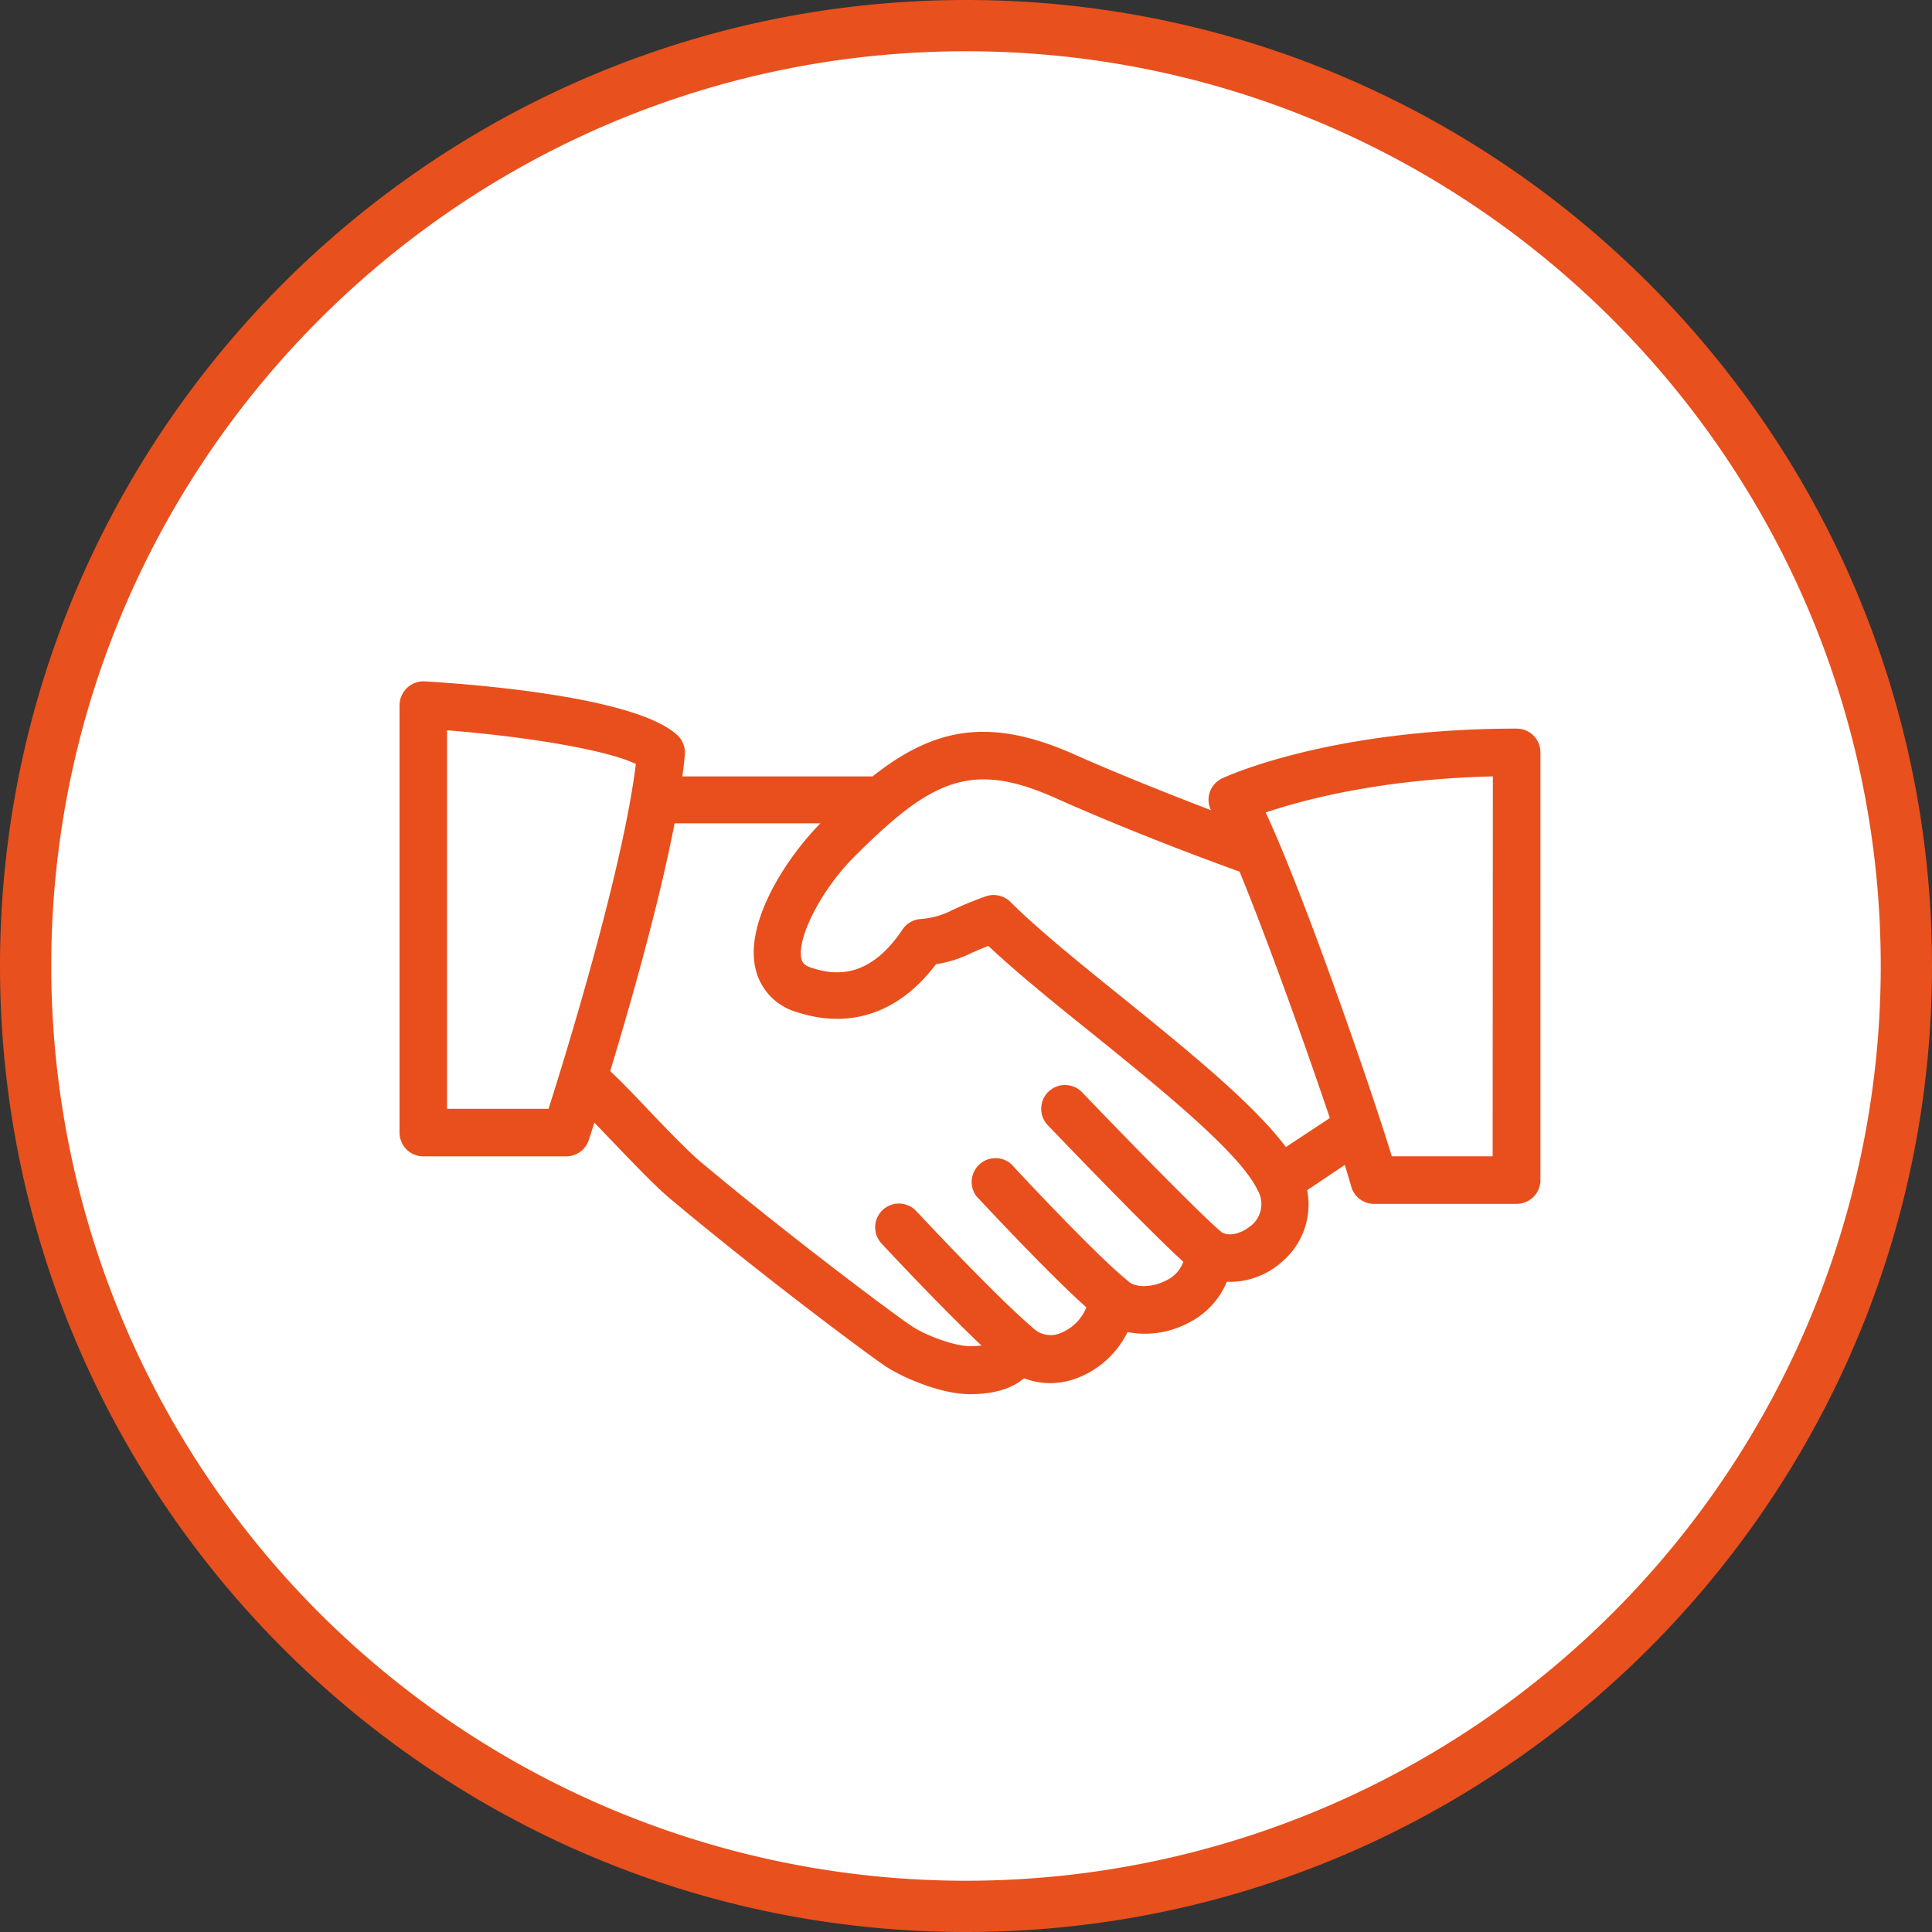
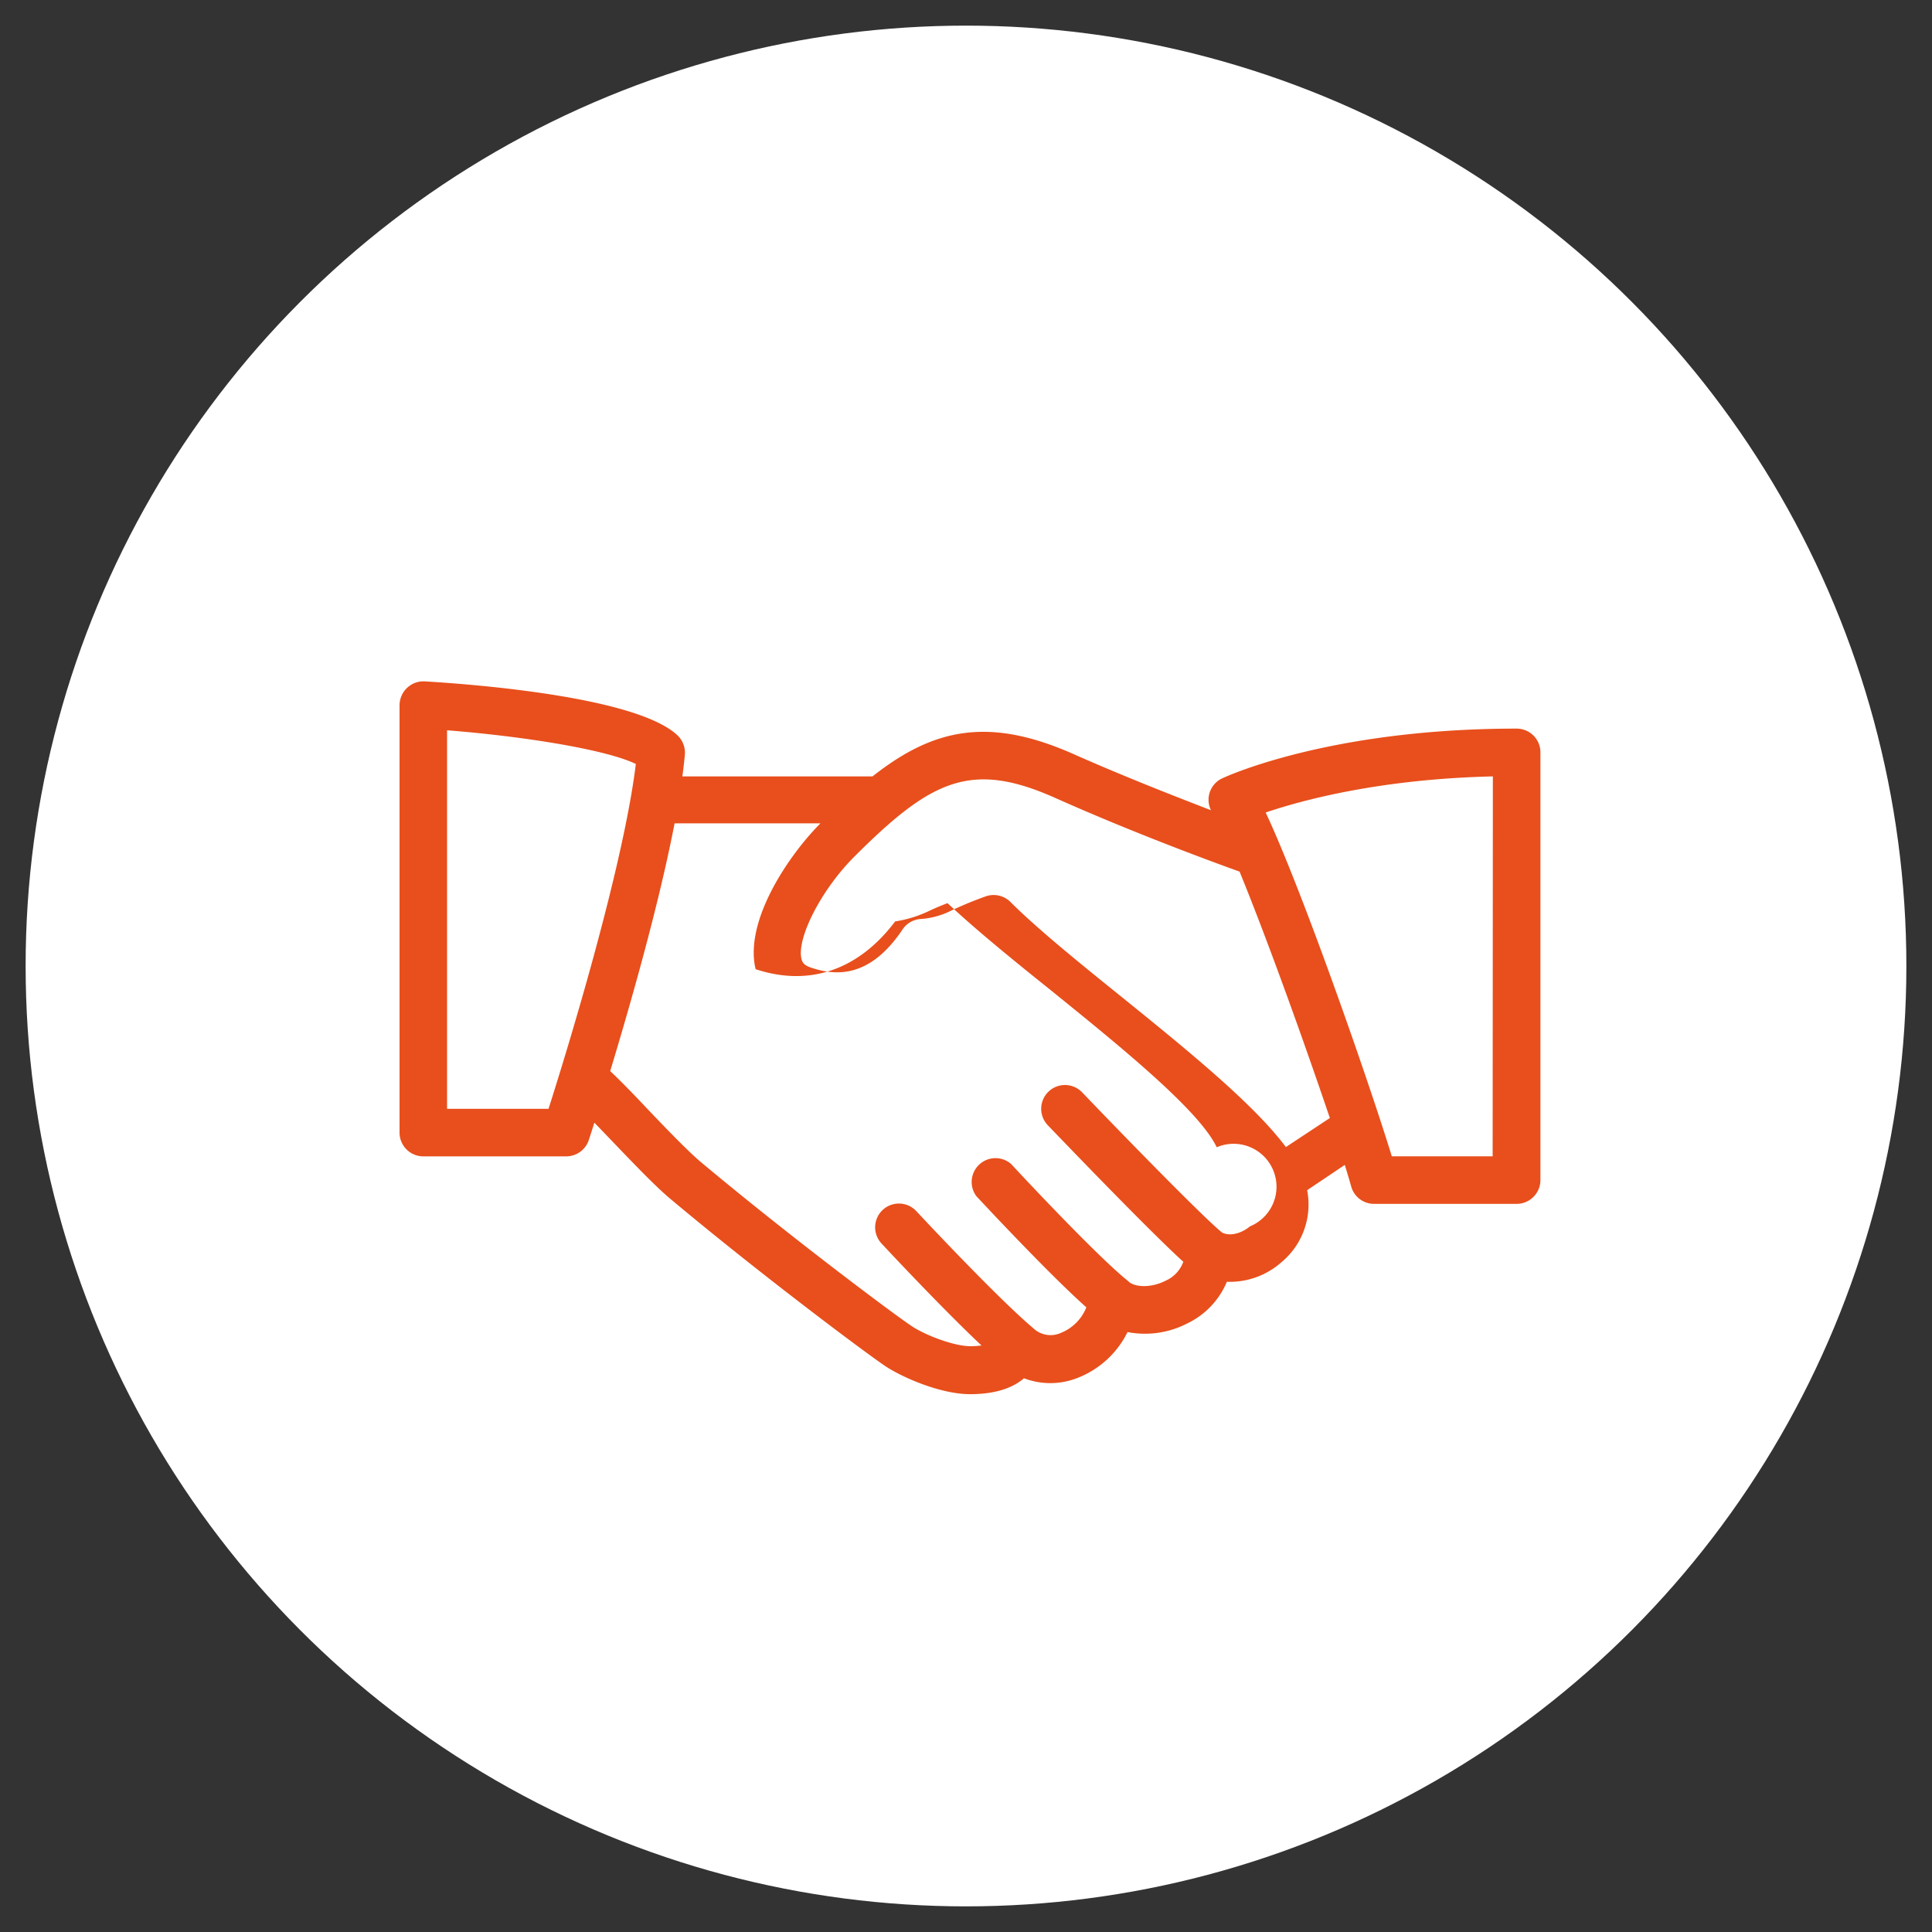
<svg xmlns="http://www.w3.org/2000/svg" id="Calque_1" data-name="Calque 1" viewBox="0 0 278.18 278.18">
  <rect x="0" y="0" width="278.18" height="278.18" fill="#333333" stroke="none" />
  <defs>
    <style>.cls-1{fill:#fff;}.cls-2{fill:#e8501d;}.cls-3{fill:#e84f1c;}</style>
  </defs>
  <title>partenariat</title>
  <g id="Calque_1-2" data-name="Calque 1">
    <circle class="cls-1" cx="139.09" cy="139.09" r="135.4" />
-     <path class="cls-2" d="M150.56,288.27c-76.69,0-139.09-62.4-139.09-139.09S73.87,10.09,150.56,10.09s139.09,62.4,139.09,139.09S227.25,288.27,150.56,288.27Zm0-270.8c-72.63,0-131.71,59.09-131.71,131.71a131.71,131.71,0,0,0,263.42,0C282.27,76.56,223.19,17.47,150.56,17.47Z" transform="translate(-11.47 -10.09)" />
  </g>
-   <path class="cls-3" d="M229.84,115c-26.86,0-41.77,6.87-42.39,7.16a3.41,3.41,0,0,0-1.62,4.59c-5.18-2-12.39-4.81-19.6-8-12.34-5.52-20.31-3.83-29.13,3.13H109.72c.15-1.09.27-2.14.36-3.13a3.45,3.45,0,0,0-1.06-2.78c-5.86-5.55-29.31-7.35-36.36-7.77a3.41,3.41,0,0,0-2.56.92A3.45,3.45,0,0,0,69,111.58v61.59a3.42,3.42,0,0,0,3.42,3.42H93a3.42,3.42,0,0,0,3.25-2.36c.07-.21.36-1.09.8-2.49.78.8,1.64,1.7,2.53,2.63,3.06,3.19,6.21,6.49,8.33,8.27C120.63,193.31,136,204.82,139,206.83c2.52,1.65,7.95,4,12.15,4,3.37,0,6-.77,7.76-2.29a10.65,10.65,0,0,0,7.79-.08,13.46,13.46,0,0,0,7.12-6.57,13.27,13.27,0,0,0,8.59-1.24,11.6,11.6,0,0,0,5.71-6,11.22,11.22,0,0,0,7.85-2.81,10.79,10.79,0,0,0,3.71-10.38l5.42-3.64c.38,1.23.69,2.28.92,3.1a3.41,3.41,0,0,0,3.29,2.51h20.53a3.43,3.43,0,0,0,3.43-3.42V118.43A3.42,3.42,0,0,0,229.84,115Zm-154,54.74v-54.5c11,.87,22.87,2.76,27.18,4.85-1.82,15-10,41.62-12.57,49.65Zm115.65,16.89c-1.3,1.12-3.06,1.5-4.08.91-2.55-2.05-13.4-13.15-20.13-20.17a3.42,3.42,0,0,0-4.94,4.74c1.59,1.65,14.38,15,19.51,19.66a4.75,4.75,0,0,1-2.54,2.72c-2.18,1.11-4.45.92-5.32.14a1.12,1.12,0,0,0-.2-.18c-4.1-3.28-14.4-14.23-16.73-16.76a3.43,3.43,0,0,0-5,4.64c.11.11,10.15,10.95,15.83,16a6.58,6.58,0,0,1-3.65,3.67,3.6,3.6,0,0,1-3.93-.61h0l-.1-.09c-4.88-4.12-14.86-14.74-16.81-16.83a3.42,3.42,0,1,0-5,4.67c2.31,2.48,9.21,9.8,14.39,14.68a12,12,0,0,1-1.63.1c-2.28,0-6.38-1.54-8.39-2.87-2.4-1.58-17.46-12.82-30.47-23.71-1.82-1.54-5-4.84-7.78-7.76-2-2.13-3.93-4.09-5.19-5.27,2.86-9.44,7-23.89,9.27-35.67h21c-4.67,4.7-11,14.12-9.33,21a8.45,8.45,0,0,0,5.88,6.16c7.75,2.56,14.82.11,20.09-6.88a17.41,17.41,0,0,0,5.14-1.63c.65-.29,1.4-.62,2.4-1,3.91,3.68,9.2,8,14.76,12.45,10.06,8.14,21.47,17.36,24,22.7A4,4,0,0,1,191.52,186.64Zm5.13-11.38c-4.72-6.31-14.42-14.15-23.84-21.77-6.21-5-12.08-9.78-15.82-13.52a3.43,3.43,0,0,0-3.58-.8c-2.31.83-3.73,1.48-4.86,2a11.51,11.51,0,0,1-4.59,1.26,3.42,3.42,0,0,0-2.5,1.49c-4.84,7.24-9.85,6.62-13.2,5.5-1.06-.36-1.25-.81-1.36-1.25-.72-3,2.89-10,7.56-14.67,11.12-11.13,16.86-13.92,29-8.5,11.47,5.12,22.95,9.32,26.52,10.6,4,9.76,9.44,24.94,13,35.48Zm29.77,1.33H211.87c-3.24-10.56-12.82-38.11-18.16-49.5,5.22-1.77,16.43-4.82,32.71-5.2Z" transform="translate(-11.47 -10.09)" />
+   <path class="cls-3" d="M229.84,115c-26.86,0-41.77,6.87-42.39,7.16a3.41,3.41,0,0,0-1.62,4.59c-5.18-2-12.39-4.81-19.6-8-12.34-5.52-20.31-3.83-29.13,3.13H109.72c.15-1.09.27-2.14.36-3.13a3.45,3.45,0,0,0-1.06-2.78c-5.86-5.55-29.31-7.35-36.36-7.77a3.41,3.41,0,0,0-2.56.92A3.45,3.45,0,0,0,69,111.58v61.59a3.42,3.42,0,0,0,3.42,3.42H93a3.42,3.42,0,0,0,3.25-2.36c.07-.21.36-1.09.8-2.49.78.8,1.64,1.7,2.53,2.63,3.06,3.19,6.21,6.49,8.33,8.27C120.63,193.31,136,204.82,139,206.83c2.52,1.65,7.95,4,12.15,4,3.37,0,6-.77,7.76-2.29a10.65,10.65,0,0,0,7.79-.08,13.46,13.46,0,0,0,7.12-6.57,13.27,13.27,0,0,0,8.59-1.24,11.6,11.6,0,0,0,5.71-6,11.22,11.22,0,0,0,7.85-2.81,10.79,10.79,0,0,0,3.71-10.38l5.42-3.64c.38,1.23.69,2.28.92,3.1a3.41,3.41,0,0,0,3.29,2.51h20.53a3.43,3.43,0,0,0,3.43-3.42V118.43A3.42,3.42,0,0,0,229.84,115Zm-154,54.74v-54.5c11,.87,22.87,2.76,27.18,4.85-1.82,15-10,41.62-12.57,49.65Zm115.65,16.89c-1.3,1.12-3.06,1.5-4.08.91-2.55-2.05-13.4-13.15-20.13-20.17a3.42,3.42,0,0,0-4.94,4.74c1.59,1.65,14.38,15,19.51,19.66a4.75,4.75,0,0,1-2.54,2.72c-2.18,1.11-4.45.92-5.32.14a1.12,1.12,0,0,0-.2-.18c-4.1-3.28-14.4-14.23-16.73-16.76a3.43,3.43,0,0,0-5,4.64c.11.11,10.15,10.95,15.83,16a6.58,6.58,0,0,1-3.65,3.67,3.6,3.6,0,0,1-3.93-.61h0l-.1-.09c-4.88-4.12-14.86-14.74-16.81-16.83a3.42,3.42,0,1,0-5,4.67c2.31,2.48,9.21,9.8,14.39,14.68a12,12,0,0,1-1.63.1c-2.28,0-6.38-1.54-8.39-2.87-2.4-1.58-17.46-12.82-30.47-23.71-1.82-1.54-5-4.84-7.78-7.76-2-2.13-3.93-4.09-5.19-5.27,2.86-9.44,7-23.89,9.27-35.67h21c-4.67,4.7-11,14.12-9.33,21c7.75,2.56,14.82.11,20.09-6.88a17.41,17.41,0,0,0,5.14-1.63c.65-.29,1.4-.62,2.4-1,3.91,3.68,9.2,8,14.76,12.45,10.06,8.14,21.47,17.36,24,22.7A4,4,0,0,1,191.52,186.64Zm5.13-11.38c-4.72-6.31-14.42-14.15-23.84-21.77-6.21-5-12.08-9.78-15.82-13.52a3.43,3.43,0,0,0-3.58-.8c-2.31.83-3.73,1.48-4.86,2a11.51,11.51,0,0,1-4.59,1.26,3.42,3.42,0,0,0-2.5,1.49c-4.84,7.24-9.85,6.62-13.2,5.5-1.06-.36-1.25-.81-1.36-1.25-.72-3,2.89-10,7.56-14.67,11.12-11.13,16.86-13.92,29-8.5,11.47,5.12,22.95,9.32,26.52,10.6,4,9.76,9.44,24.94,13,35.48Zm29.77,1.33H211.87c-3.24-10.56-12.82-38.11-18.16-49.5,5.22-1.77,16.43-4.82,32.71-5.2Z" transform="translate(-11.47 -10.09)" />
</svg>